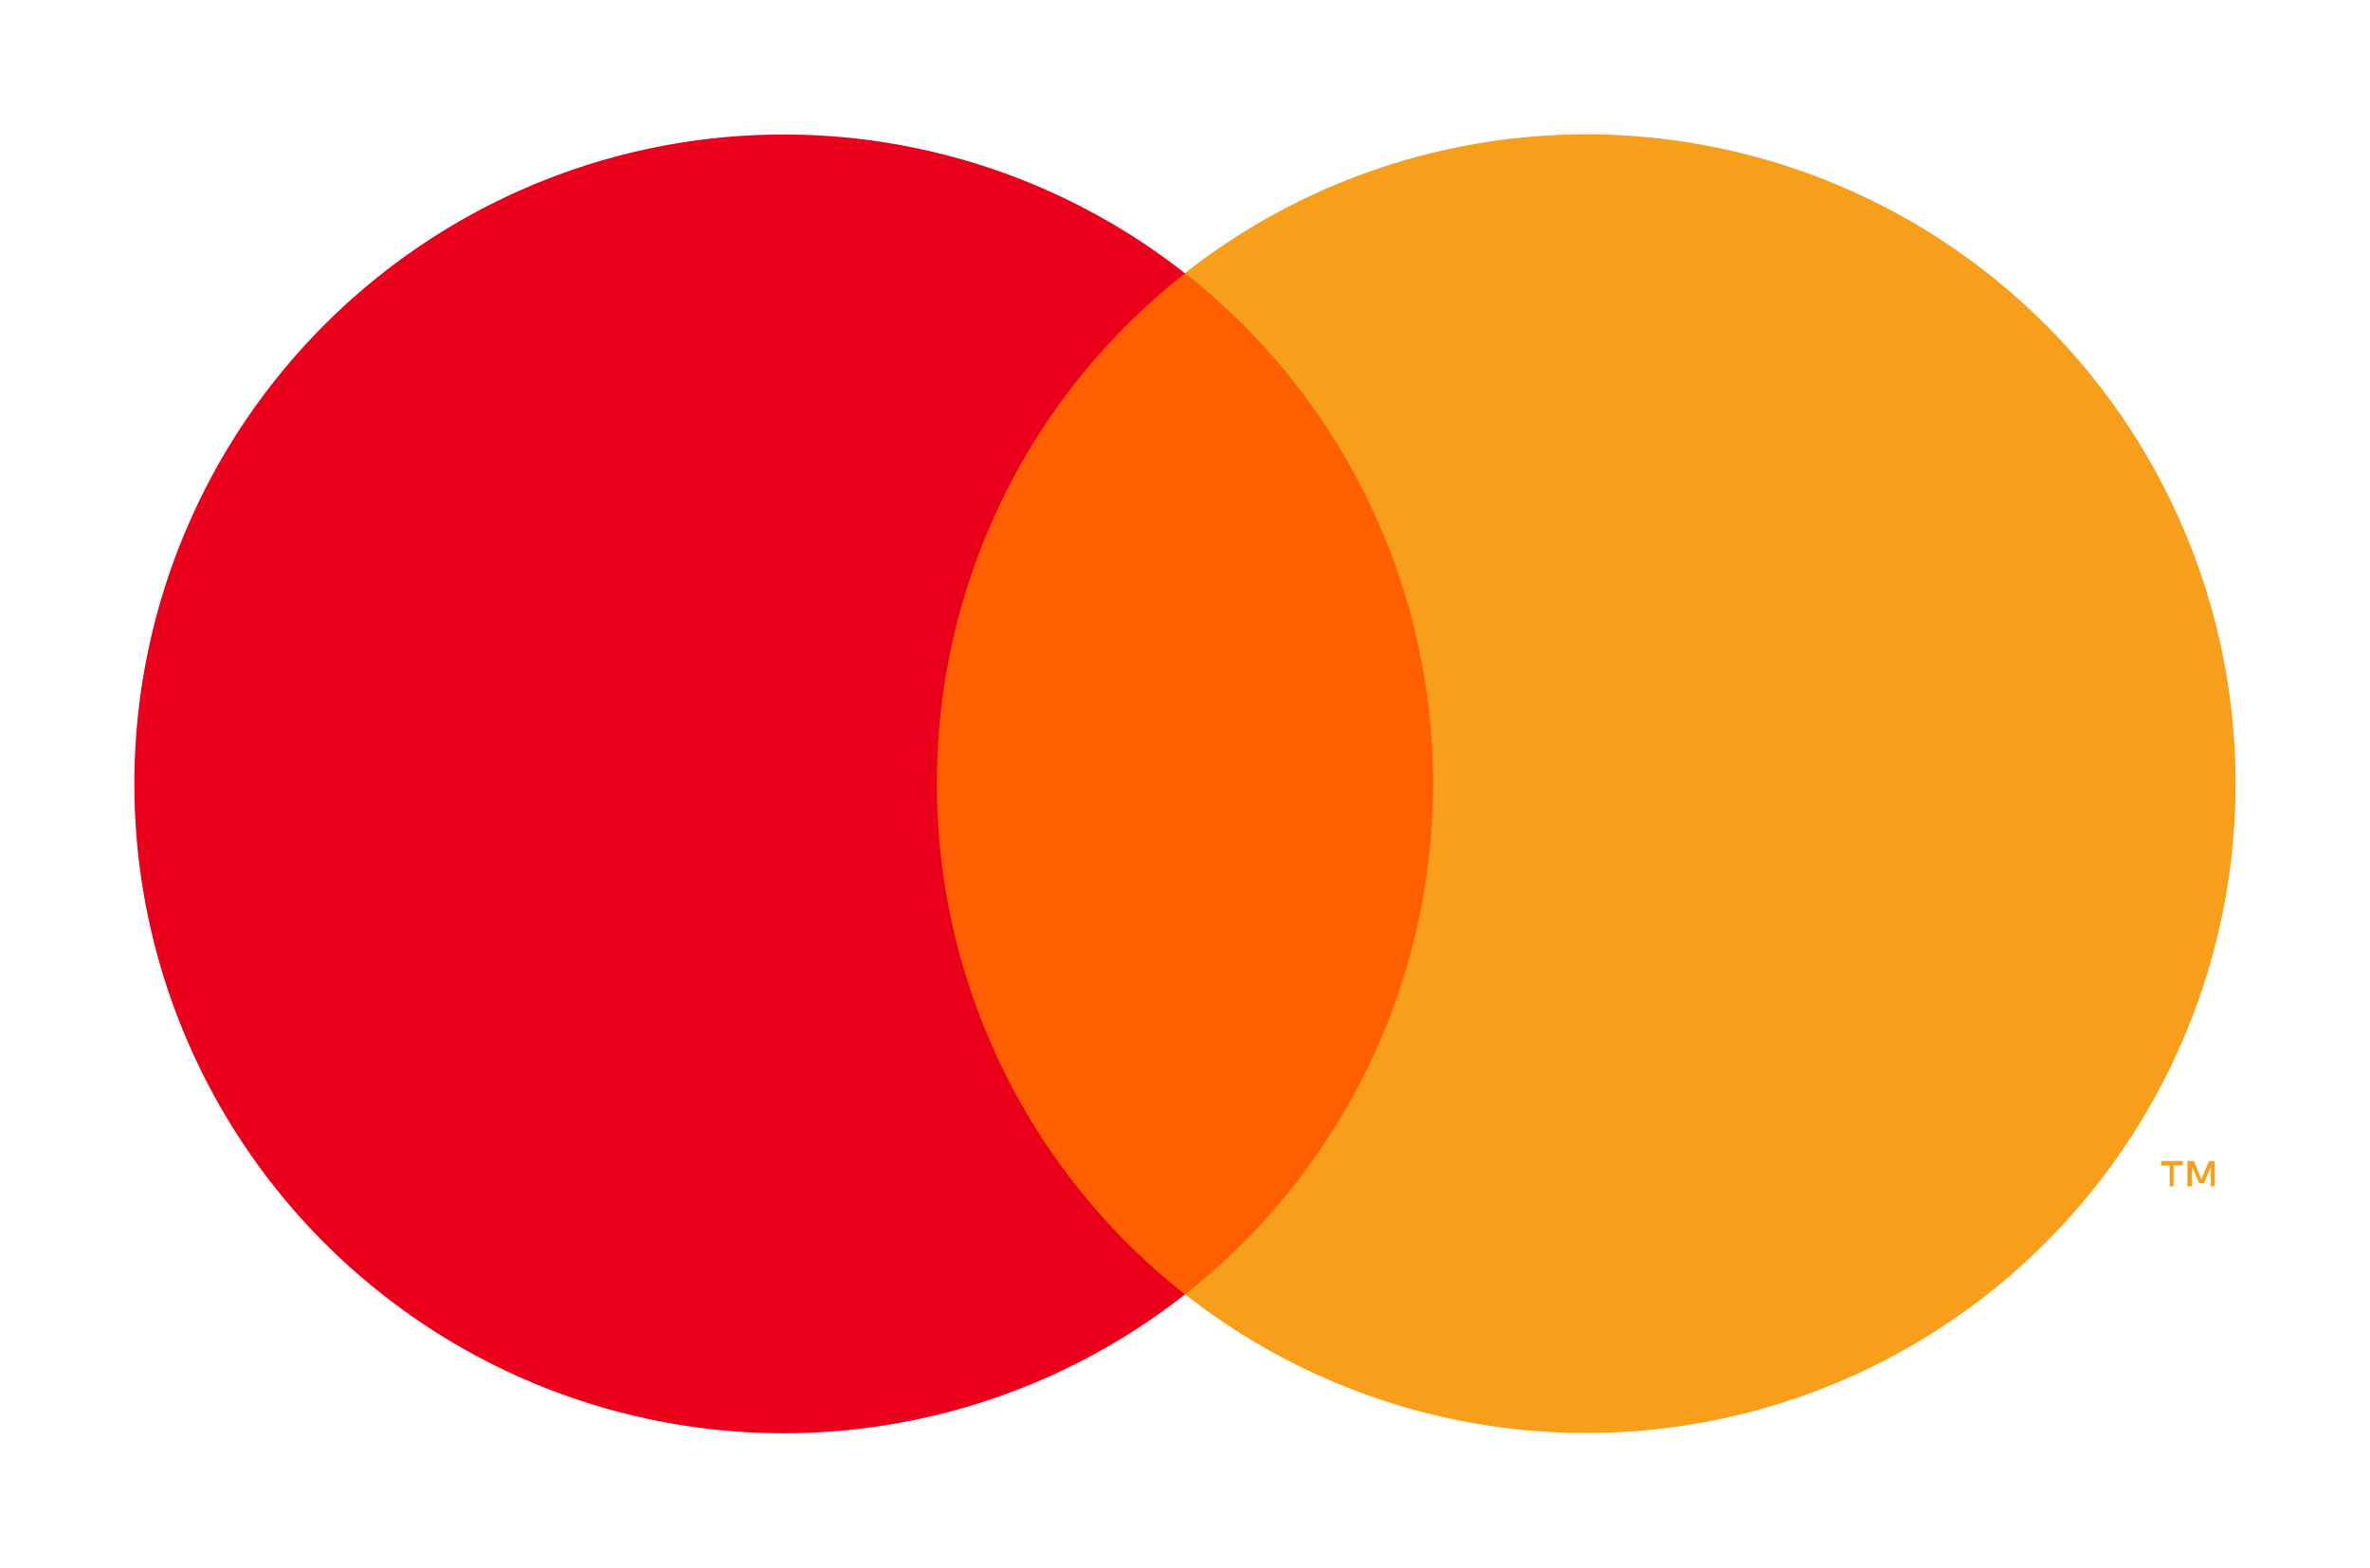
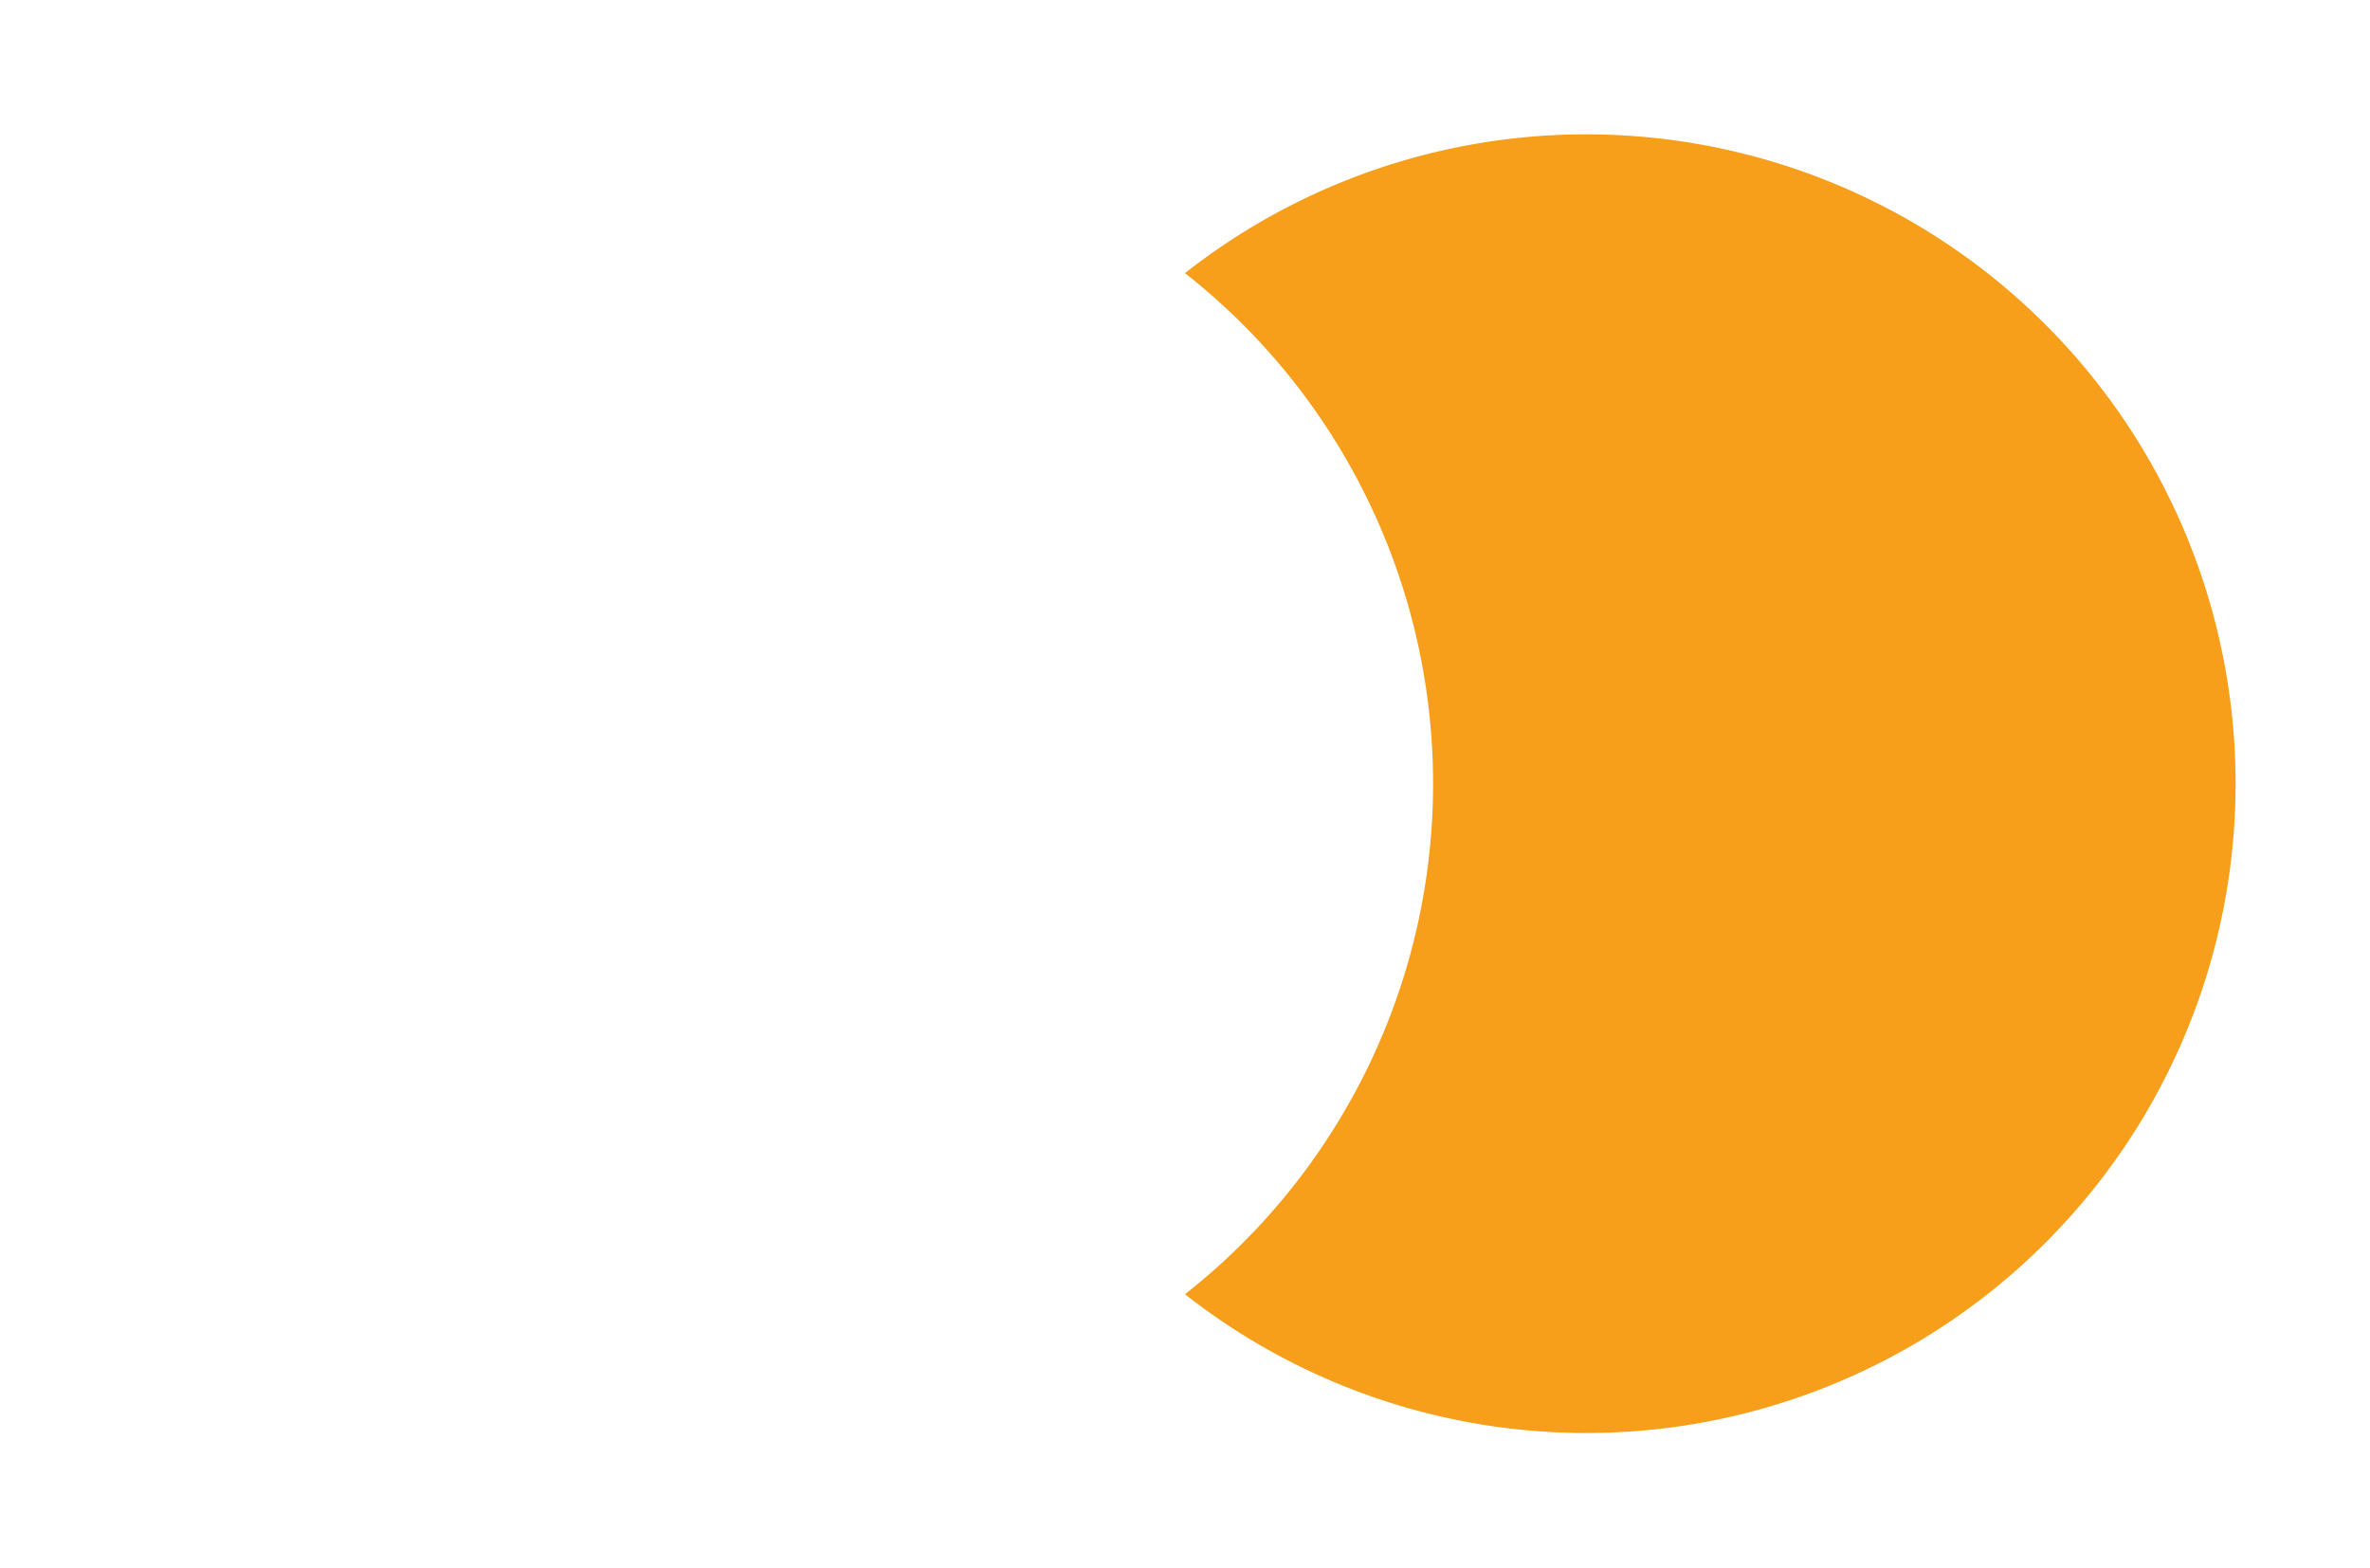
<svg xmlns="http://www.w3.org/2000/svg" width="120.44" height="79.66" viewBox="0 0 120.44 79.66">
  <defs>
    <style>.cls-1{opacity:0;}.cls-2{fill:#fff;}.cls-3{fill:#ff5f00;}.cls-4{fill:#eb001b;}.cls-5{fill:#f79e1b;}</style>
  </defs>
  <g id="レイヤー_2" data-name="レイヤー 2">
    <g id="object">
      <g id="レイヤー_2-2" data-name="レイヤー 2">
        <g id="レイヤー_1-2" data-name="レイヤー 1-2">
          <g class="cls-1">
-             <path class="cls-2" d="M0,0H120.44V79.66H0Z" />
-           </g>
-           <path class="cls-3" d="M44.34,13.88H76.11V65.77H44.34Z" />
-           <path class="cls-4" d="M47.61,39.83A32.91,32.91,0,0,1,60.22,13.89a33,33,0,1,0,0,51.89A33,33,0,0,1,47.61,39.83Z" />
-           <path class="cls-5" d="M110.46,60.28V59.22h.46V59h-1.09v.23h.43v1.06Zm2.09,0V59h-.29l-.39.93-.38-.93h-.33v1.29h.24v-1l.36.84H112l.35-.84v1Z" />
+             </g>
          <path class="cls-5" d="M113.61,39.83A33,33,0,0,1,60.22,65.77a33,33,0,0,0,0-51.89,33,33,0,0,1,53.39,25.94Z" />
        </g>
      </g>
    </g>
  </g>
</svg>